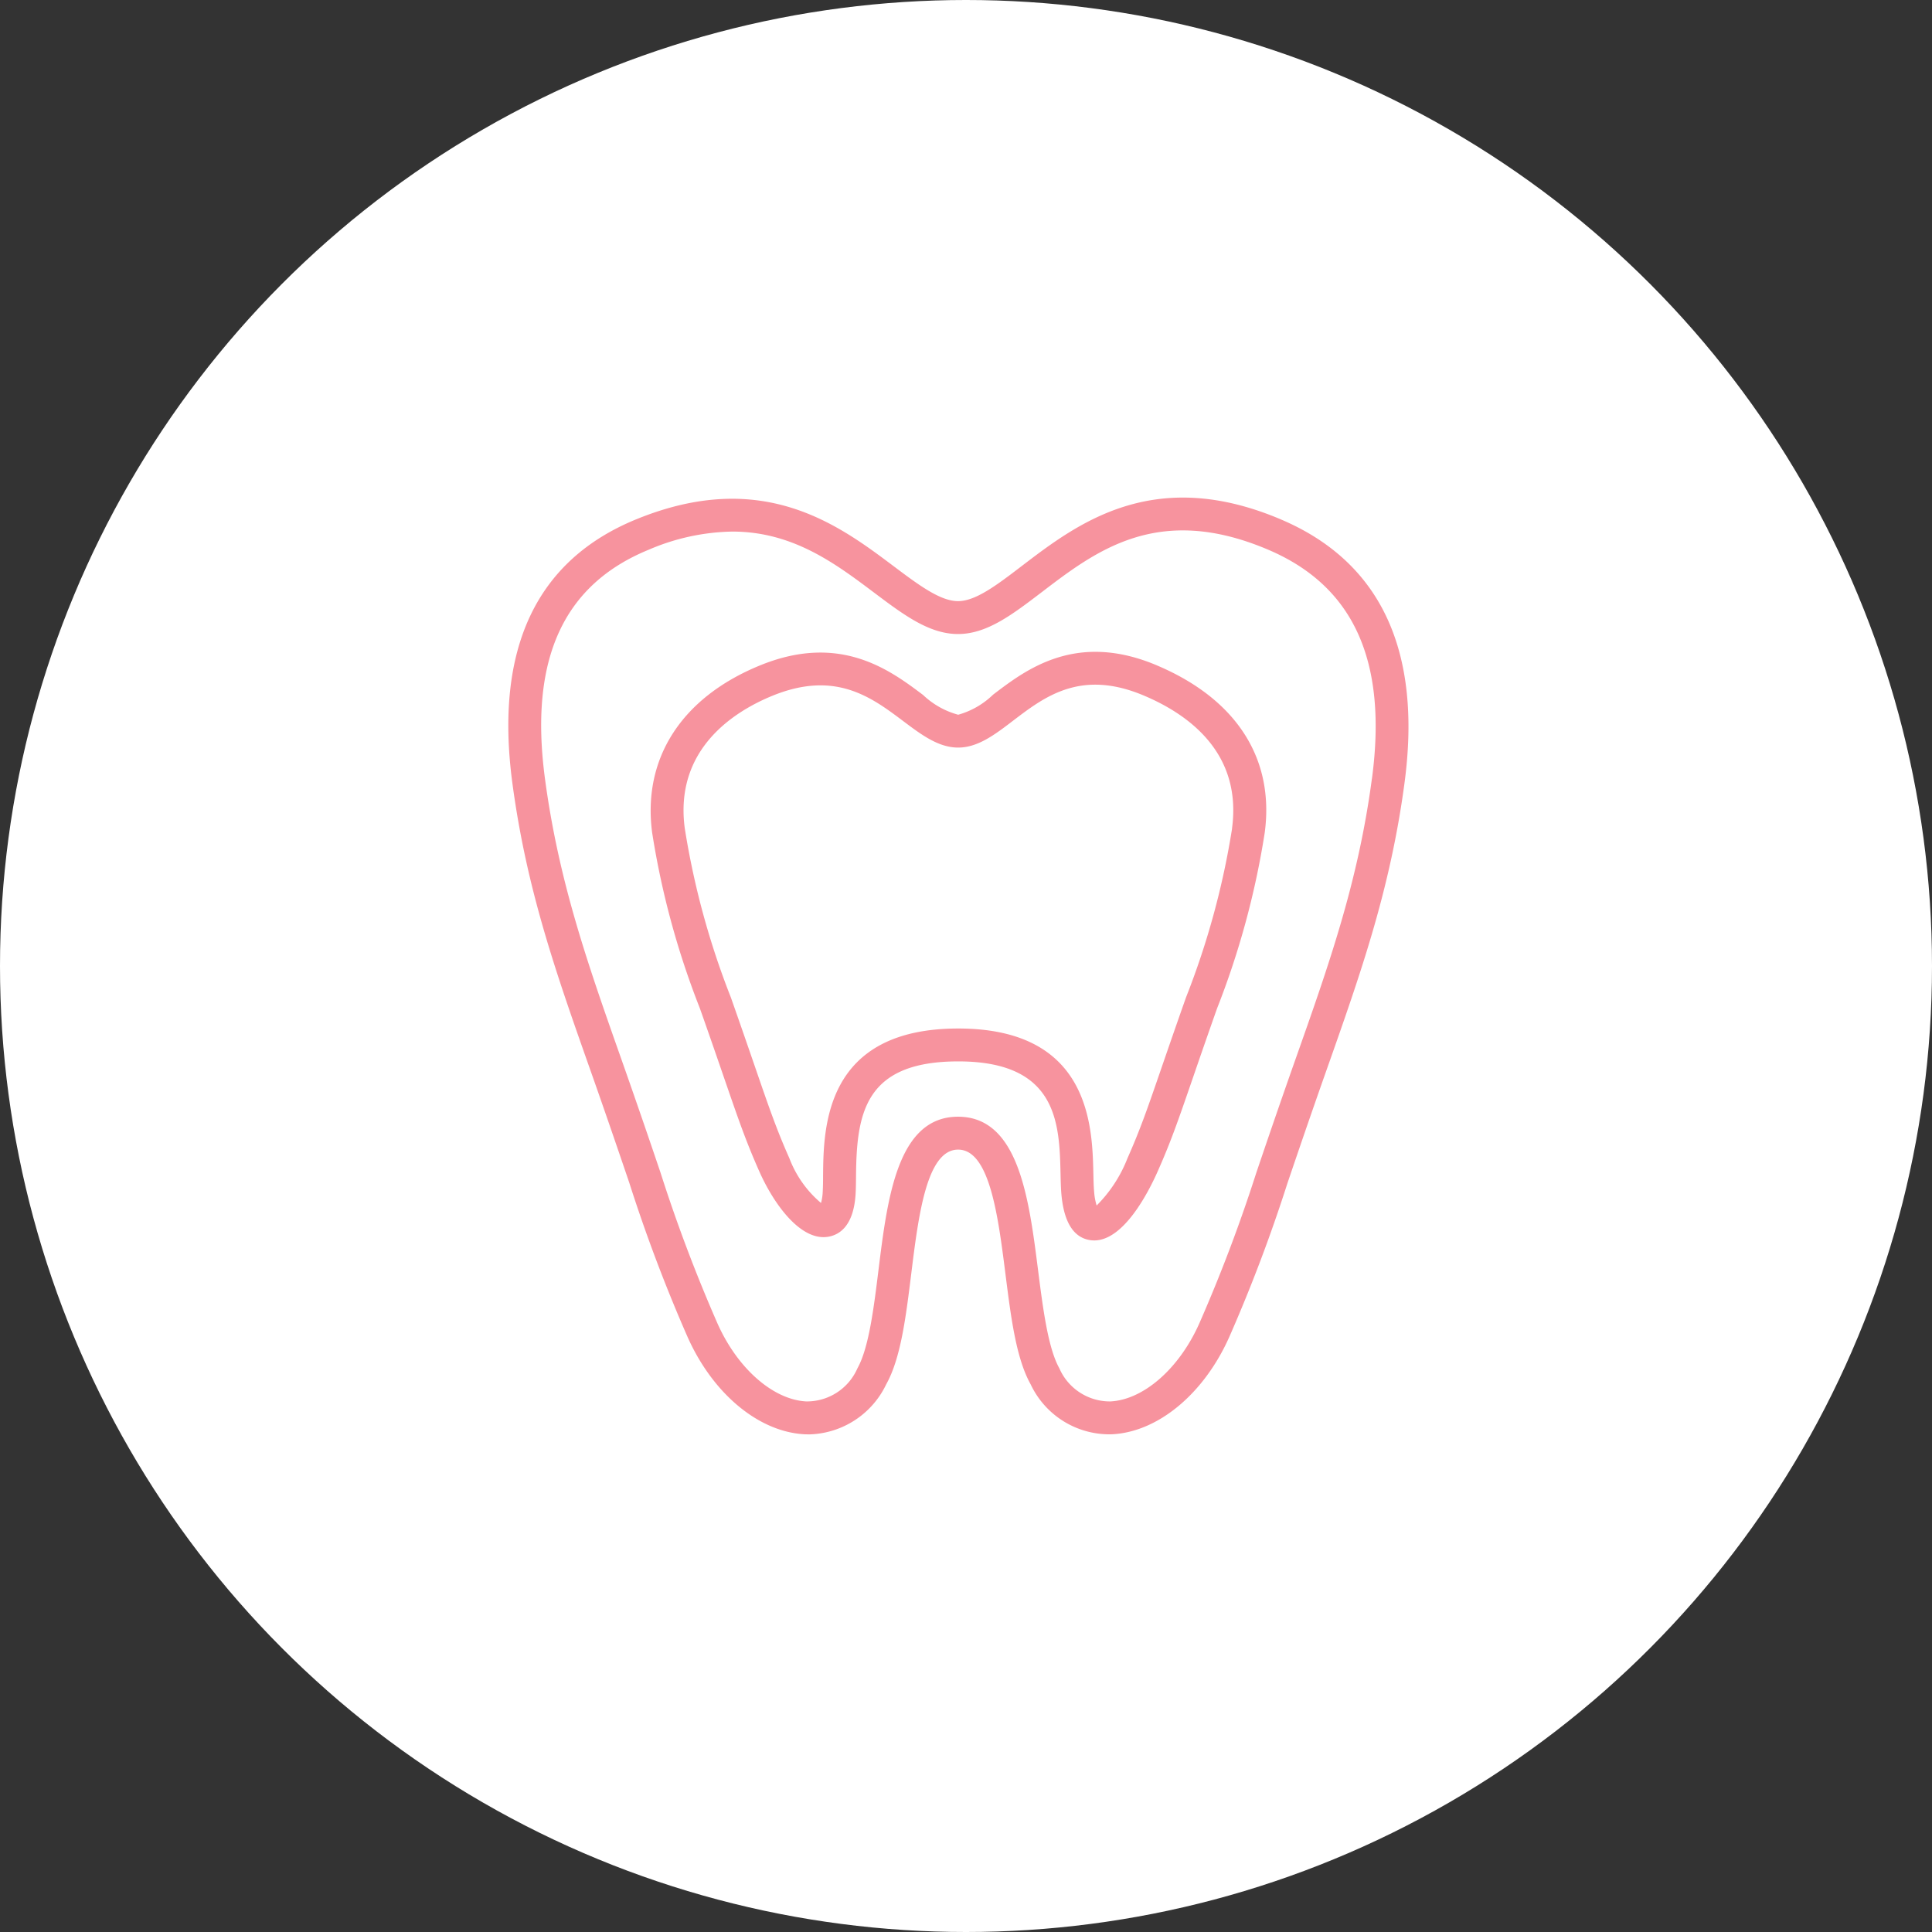
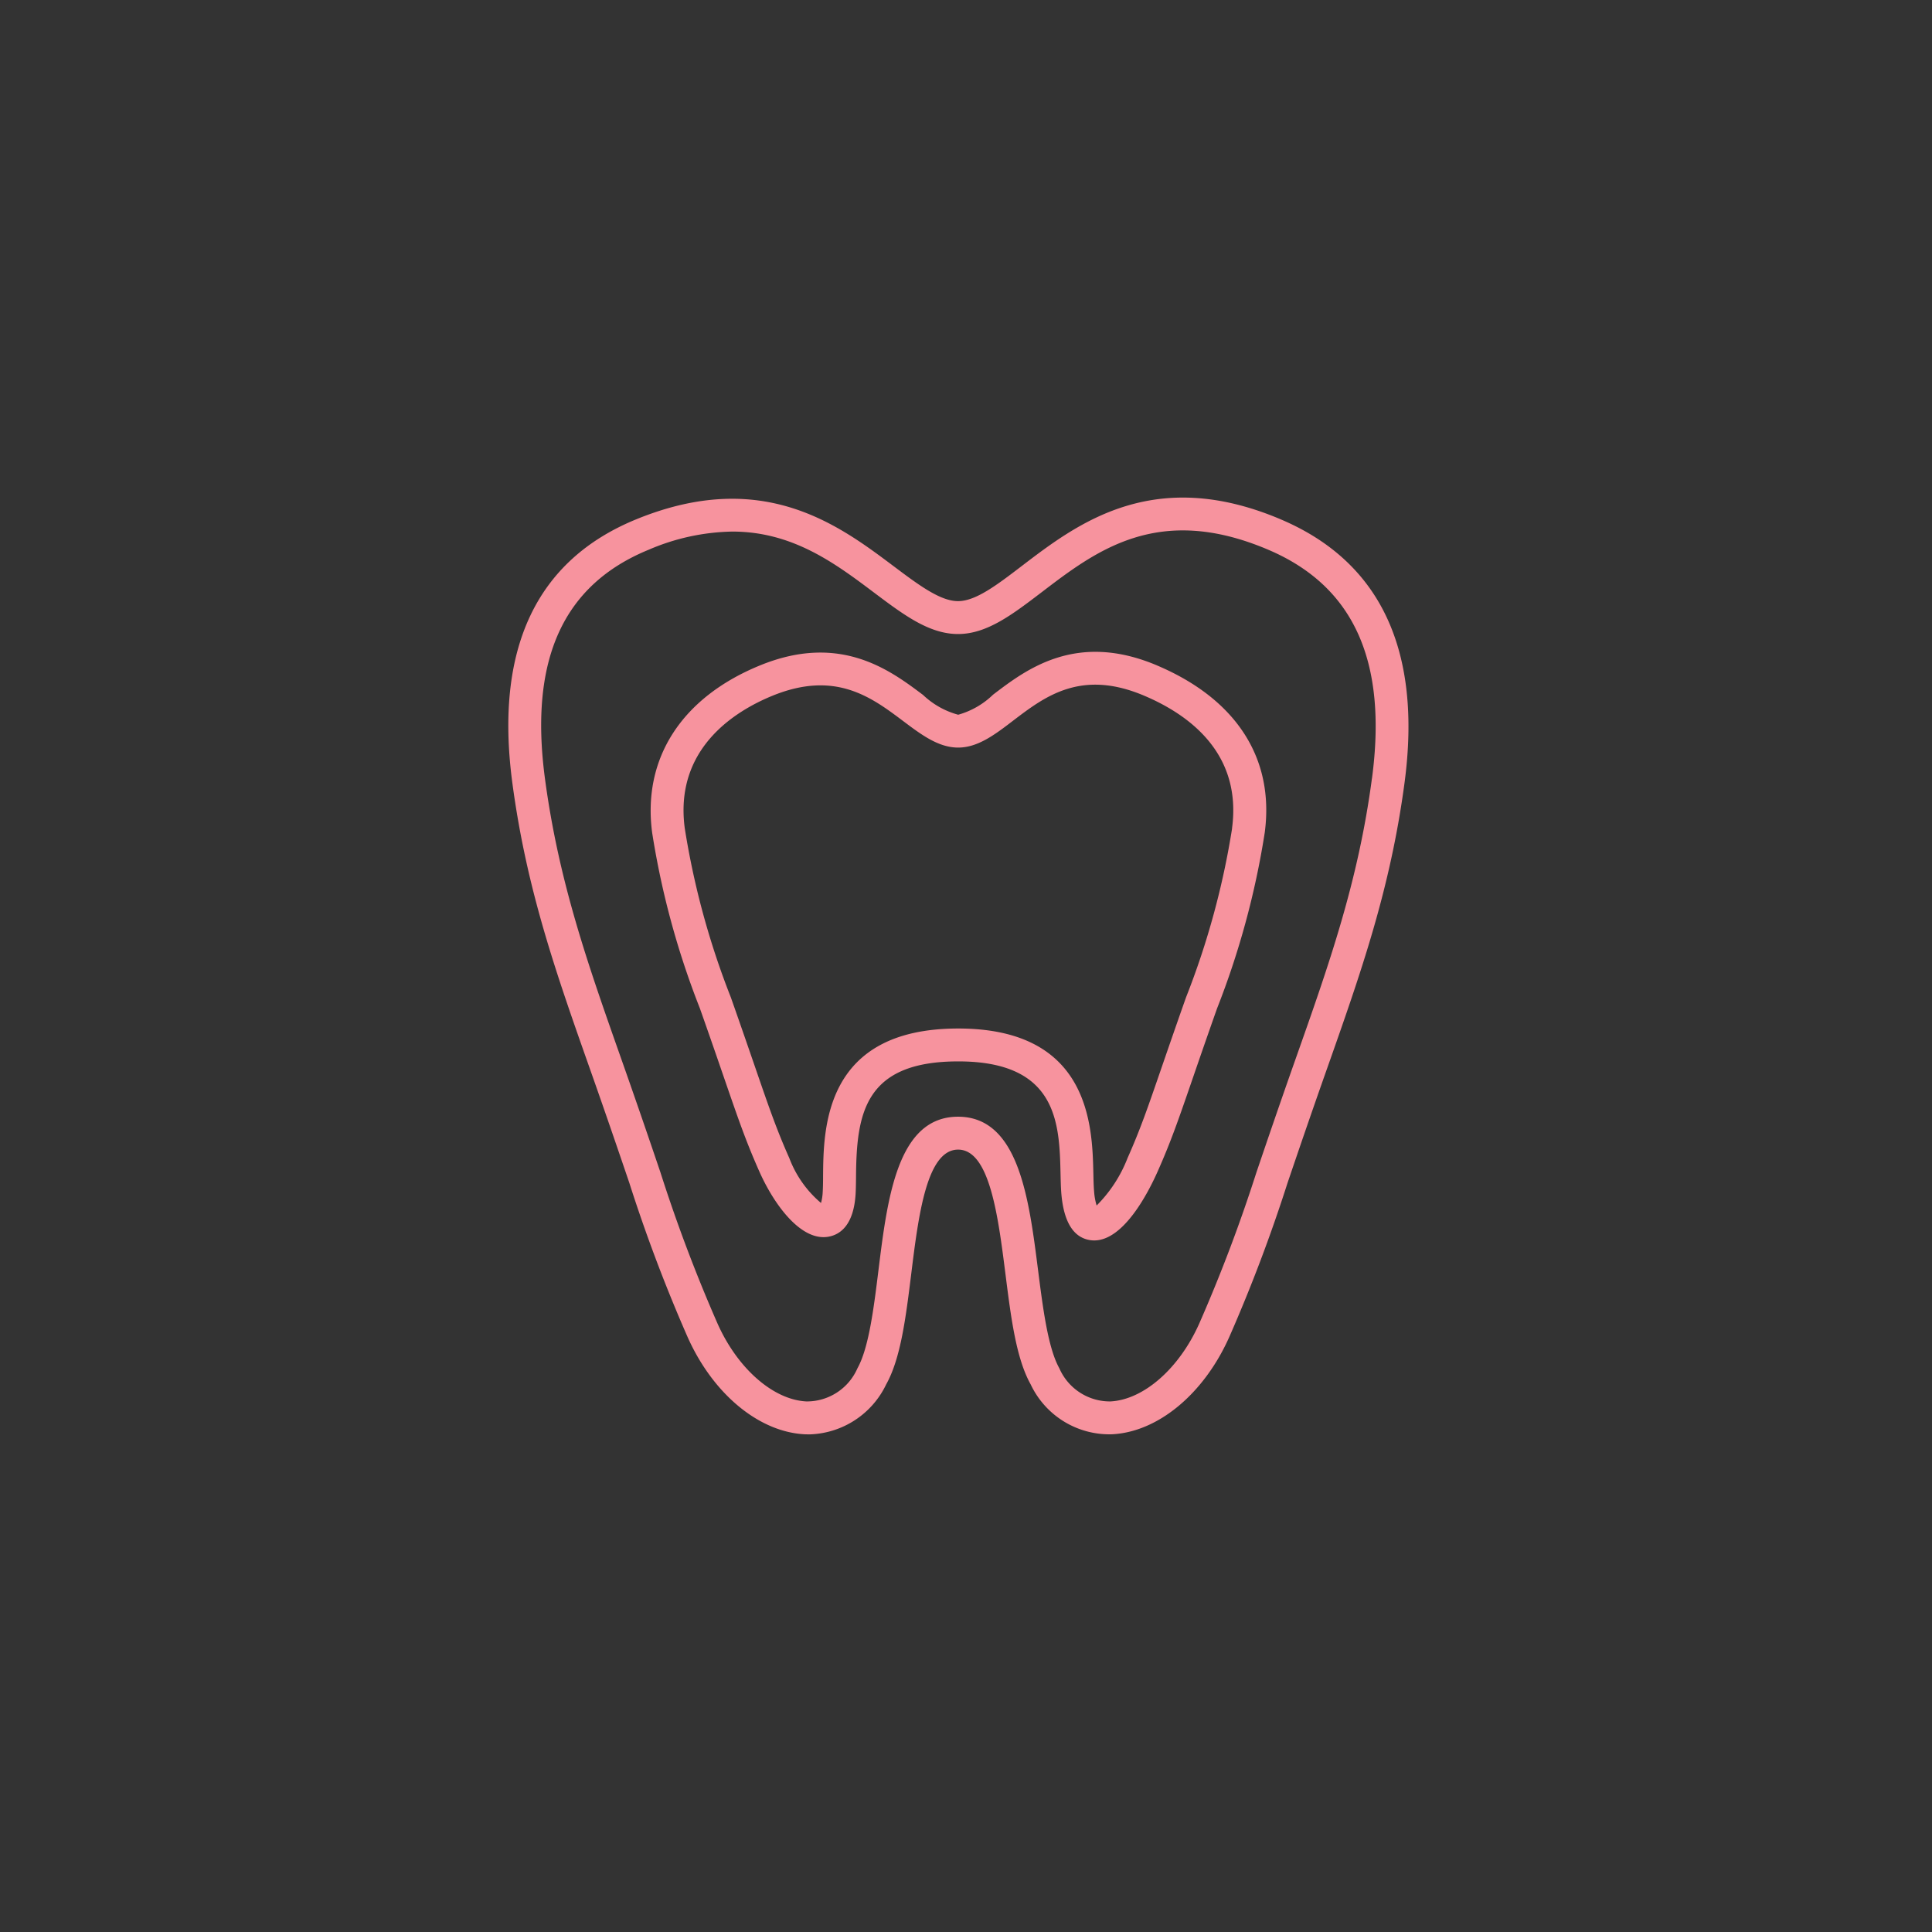
<svg xmlns="http://www.w3.org/2000/svg" width="127" height="127" viewBox="0 0 127 127">
  <rect x="0" y="0" width="127" height="127" fill="#333333" stroke="none" />
  <defs>
    <clipPath id="a">
      <rect width="59.172" height="61.581" fill="#f7939e" />
    </clipPath>
  </defs>
  <g transform="translate(33.414 32.709)">
-     <circle cx="63.5" cy="63.5" r="63.5" transform="translate(-33.414 -32.709)" fill="#fff" />
    <g clip-path="url(#a)">
      <path d="M50.776,1.43c-8.36-3.546-13.371.278-17.029,3.071-1.62,1.238-3.02,2.306-4.185,2.306S26.981,5.75,25.351,4.526c-3.645-2.74-8.638-6.492-16.937-3.1C1.832,4.115-.91,9.945.265,18.755c.932,6.993,2.869,12.48,5.111,18.832,1.109,3.141,1.917,5.516,2.581,7.468A103.91,103.91,0,0,0,11.78,55.169c1.667,3.751,4.7,6.267,7.731,6.406.088,0,.176.006.263.006a5.769,5.769,0,0,0,5.066-3.289c.957-1.709,1.292-4.406,1.646-7.262.474-3.83,1.011-8.169,3.082-8.169s2.627,4.35,3.113,8.188c.361,2.849.7,5.538,1.656,7.243a5.722,5.722,0,0,0,5.33,3.282c3.029-.139,6.063-2.654,7.73-6.407A103.6,103.6,0,0,0,51.219,45.06c.664-1.953,1.472-4.328,2.582-7.472,2.242-6.352,4.179-11.839,5.111-18.832,1.161-8.713-1.576-14.543-8.136-17.325M56.769,18.47c-.9,6.771-2.8,12.159-5.006,18.4-1.113,3.154-1.924,5.537-2.59,7.5A102.174,102.174,0,0,1,45.42,54.29c-1.318,2.965-3.67,5.024-5.855,5.124a3.625,3.625,0,0,1-3.343-2.178c-.748-1.338-1.078-3.942-1.4-6.459-.6-4.724-1.277-10.079-5.259-10.079s-4.643,5.348-5.228,10.066c-.312,2.523-.636,5.132-1.385,6.472a3.627,3.627,0,0,1-3.344,2.178c-2.184-.1-4.537-2.159-5.855-5.123A102,102,0,0,1,10,44.358C9.337,42.4,8.526,40.02,7.414,36.867c-2.2-6.238-4.1-11.627-5.006-18.4C1.365,10.65,3.6,5.729,9.232,3.426a14.471,14.471,0,0,1,5.495-1.192c3.978,0,6.773,2.1,9.325,4.019,1.939,1.457,3.614,2.716,5.51,2.716s3.564-1.274,5.5-2.75c3.594-2.743,7.669-5.856,14.873-2.8,5.632,2.389,7.868,7.312,6.837,15.049" transform="translate(0 0)" fill="#f7939e" />
      <path d="M44.858,13.429c-5.314-2.254-8.607.26-10.786,1.922a5.365,5.365,0,0,1-2.29,1.317,5.405,5.405,0,0,1-2.309-1.3c-2.17-1.631-5.45-4.1-10.723-1.941-5.153,2.107-7.735,6.115-7.085,11A54.474,54.474,0,0,0,14.8,35.964c.672,1.9,1.18,3.376,1.595,4.582.959,2.781,1.44,4.177,2.316,6.149.969,2.18,2.744,4.612,4.549,4.284.742-.134,1.653-.731,1.778-2.811.02-.339.024-.735.028-1.17.035-4.127.565-7.542,6.723-7.542,6.552,0,6.645,4.107,6.721,7.407.011.5.023.955.057,1.338.163,1.811.79,2.821,1.862,3a1.822,1.822,0,0,0,.294.024c1.937,0,3.546-3.13,4.167-4.527.877-1.973,1.358-3.37,2.317-6.153.415-1.205.922-2.677,1.594-4.578a54.465,54.465,0,0,0,3.131-11.546c.65-4.877-1.862-8.779-7.072-10.99m4.928,10.7A52.725,52.725,0,0,1,46.76,35.244c-.674,1.908-1.182,3.385-1.6,4.594-.938,2.725-1.409,4.092-2.248,5.979a9.014,9.014,0,0,1-2.03,3.113,4.219,4.219,0,0,1-.166-.924c-.031-.341-.039-.746-.049-1.193-.07-3.09-.218-9.519-8.882-9.519-8.8,0-8.858,6.542-8.885,9.685,0,.393-.006.752-.024,1.058a3.2,3.2,0,0,1-.112.726,7.186,7.186,0,0,1-2.082-2.946c-.838-1.887-1.309-3.253-2.247-5.975-.417-1.209-.926-2.688-1.6-4.6a52.76,52.76,0,0,1-3.027-11.112c-.7-5.242,3.309-7.706,5.759-8.708,4.138-1.691,6.512.093,8.605,1.667,1.189.894,2.313,1.738,3.608,1.738s2.416-.855,3.6-1.76c2.1-1.6,4.471-3.415,8.63-1.65,2.995,1.27,6.427,3.813,5.773,8.714" transform="translate(-2.209 -2.394)" fill="#f7939e" />
    </g>
  </g>
</svg>